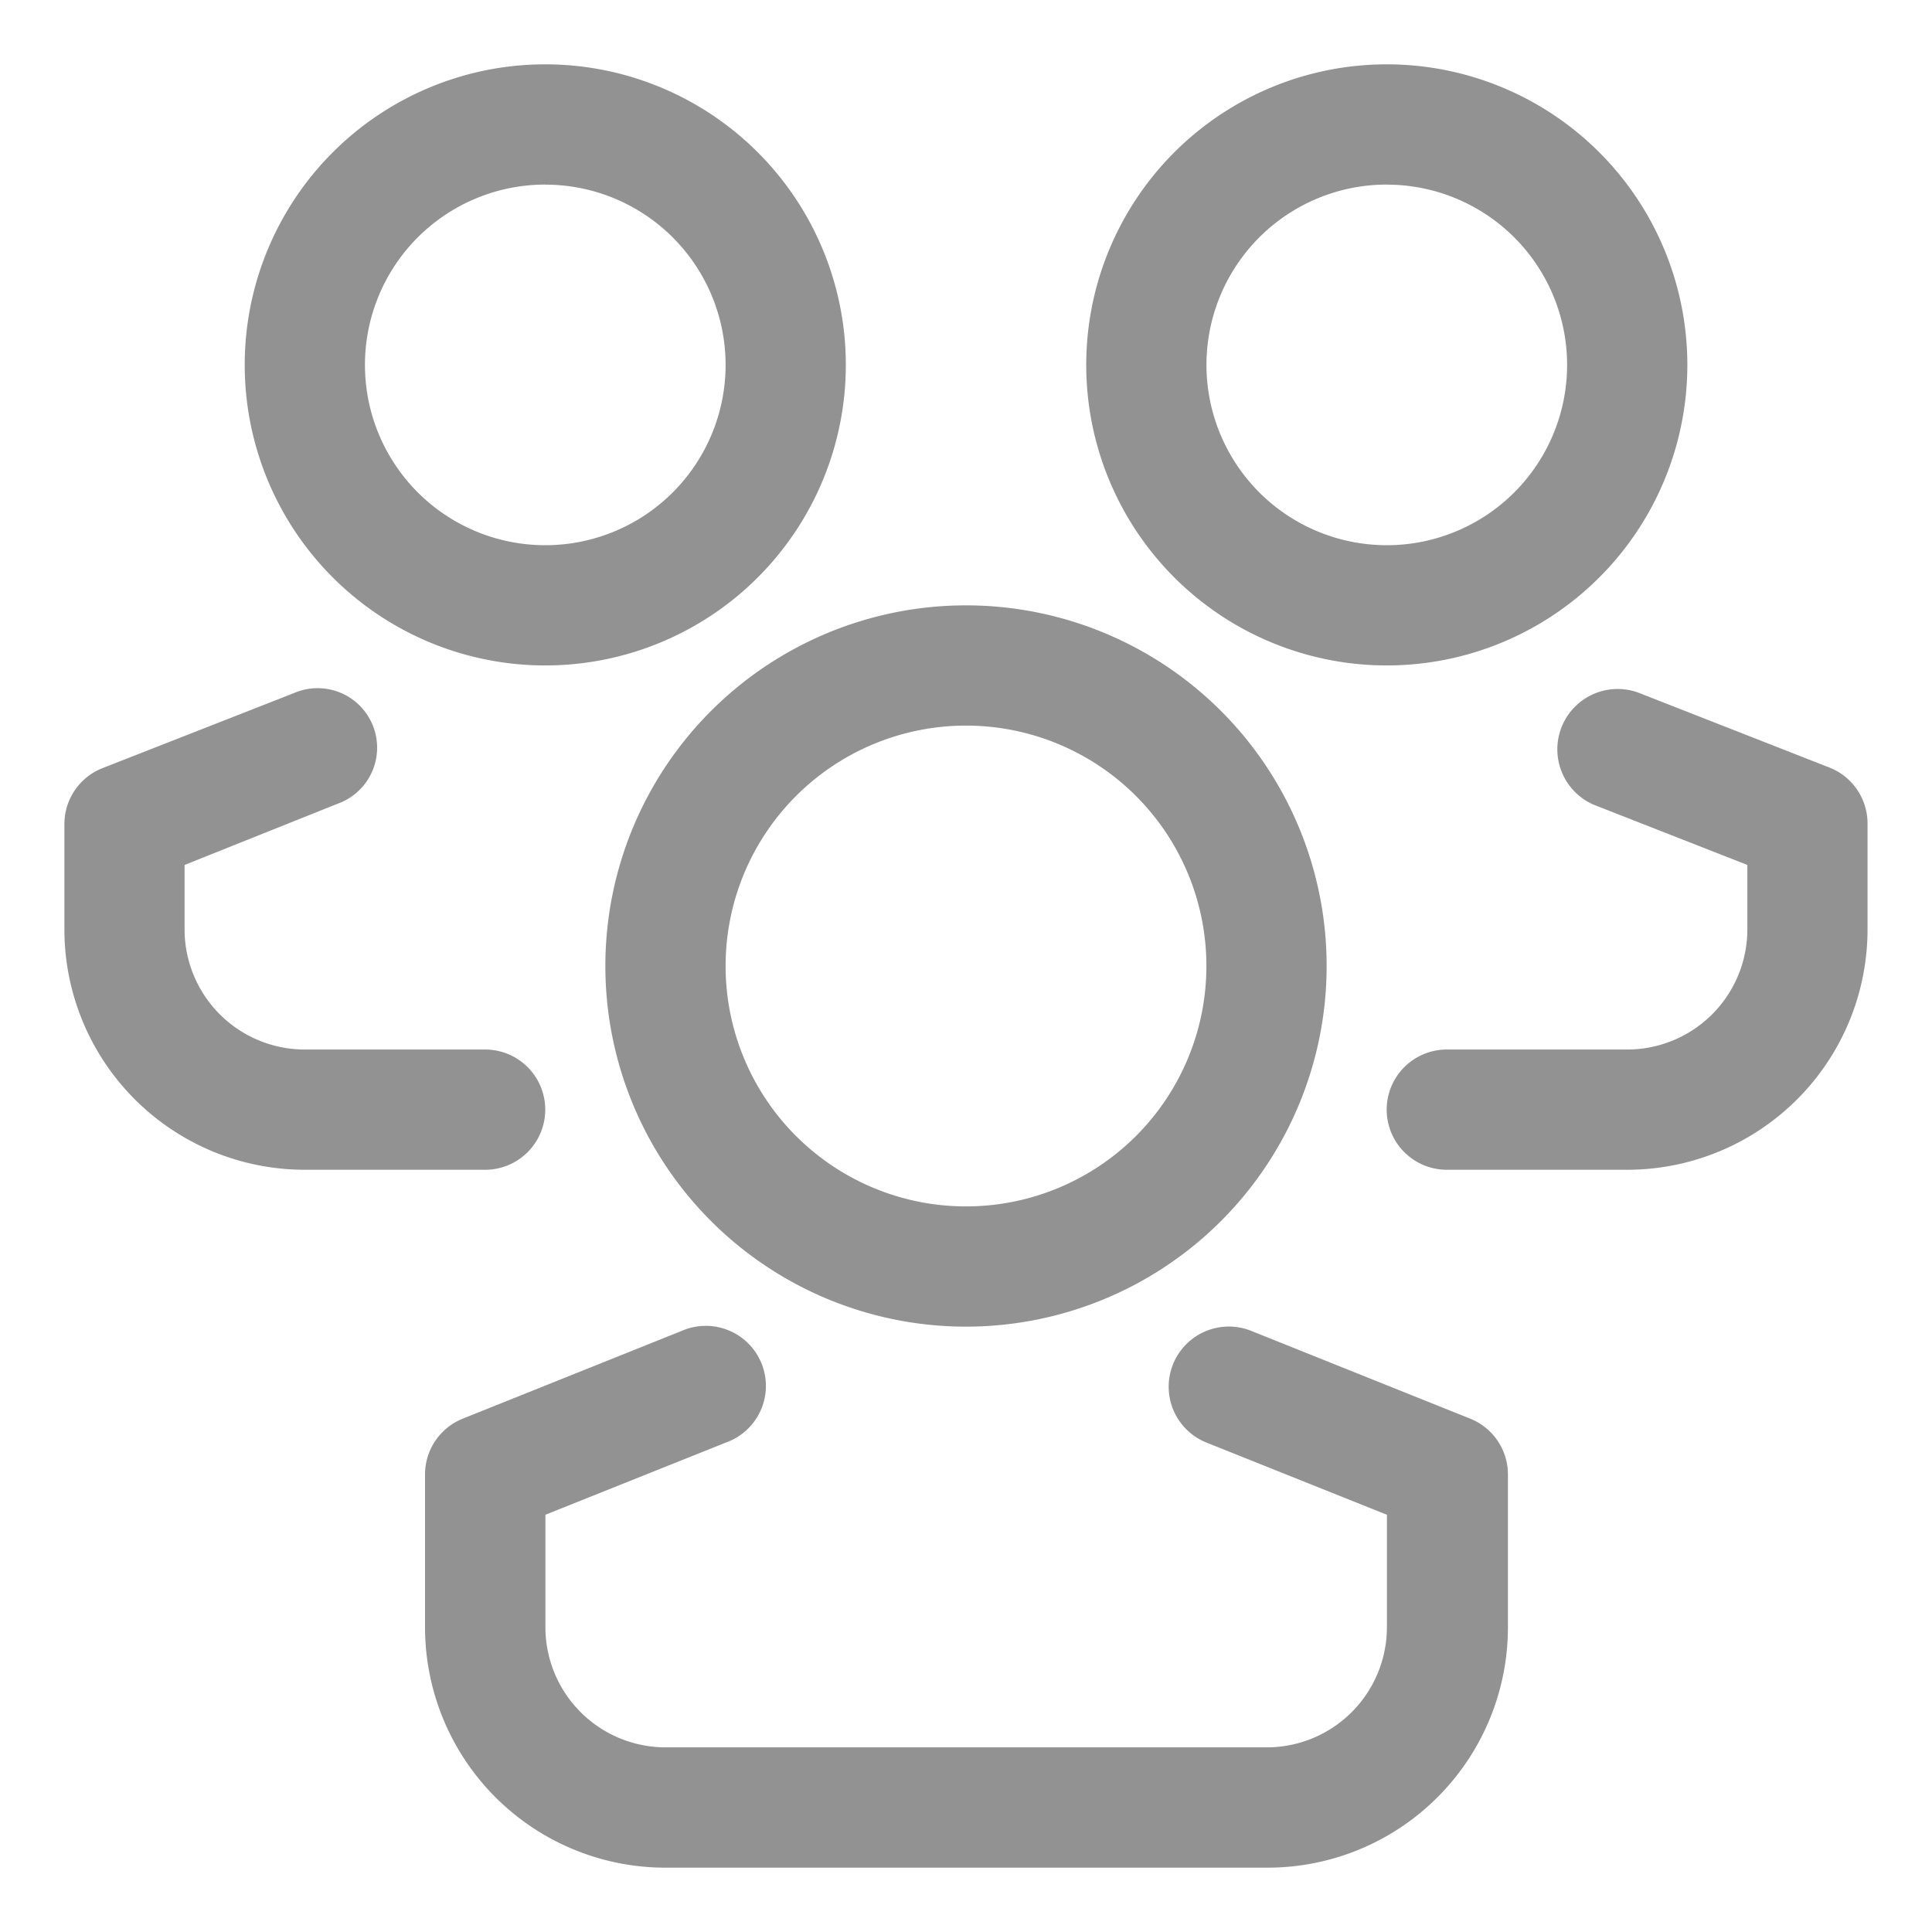
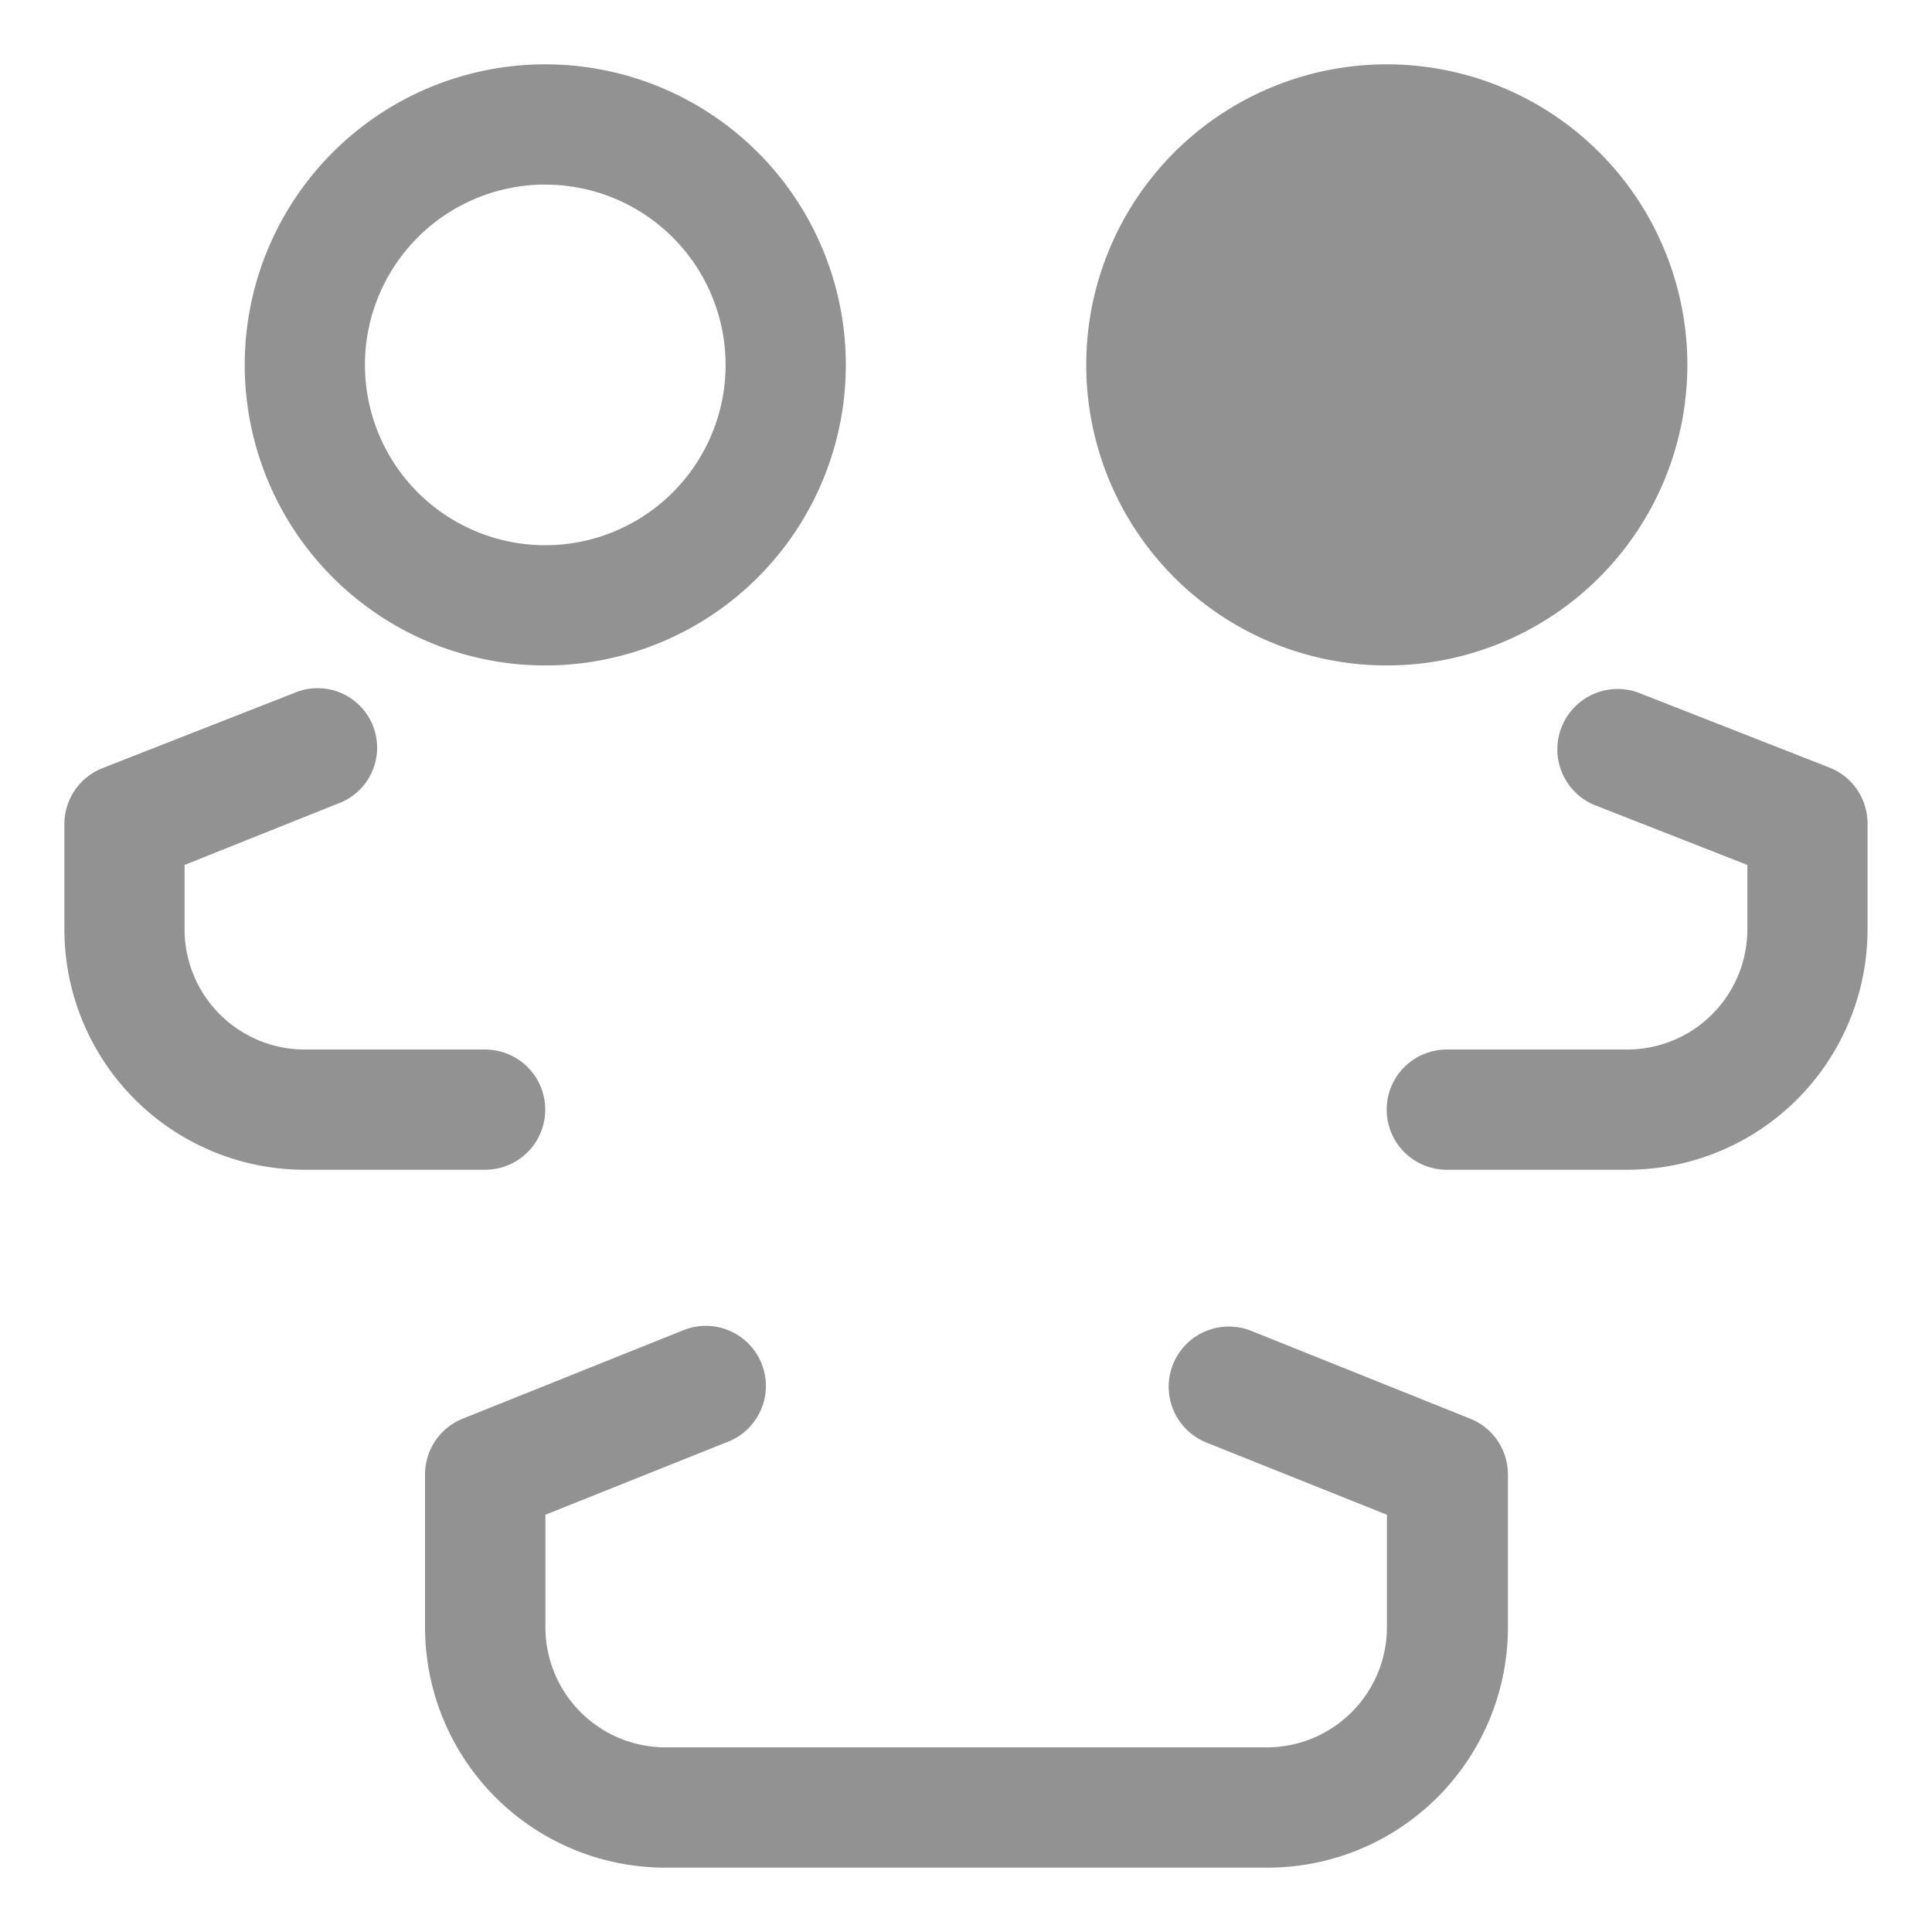
<svg xmlns="http://www.w3.org/2000/svg" width="30" height="30" viewBox="0 0 30 30">
  <g id="multi_specialty_gray" transform="translate(6875 -5569)">
    <rect id="Rectangle_841" data-name="Rectangle 841" width="30" height="30" transform="translate(-6875 5569)" fill="none" />
    <g id="Layer_20" data-name="Layer 20" transform="translate(-6875 5569)">
-       <path id="Path_10870" data-name="Path 10870" d="M15.6,21.2a5.6,5.6,0,1,1,5.6-5.6A5.6,5.6,0,0,1,15.6,21.2Zm0-9.333A3.733,3.733,0,1,0,19.333,15.6,3.733,3.733,0,0,0,15.6,11.867Z" transform="translate(-0.6 -0.6)" fill="#929292" />
      <path id="Path_10871" data-name="Path 10871" d="M20.067,30.4H10.733A3.733,3.733,0,0,1,7,26.666v-2.38a.933.933,0,0,1,.588-.859l3.4-1.363a.933.933,0,1,1,.681,1.736l-2.8,1.12v1.745a1.867,1.867,0,0,0,1.867,1.867h9.333a1.867,1.867,0,0,0,1.867-1.867V24.92l-2.8-1.12a.934.934,0,1,1,.691-1.736l3.4,1.363a.933.933,0,0,1,.588.859v2.38A3.733,3.733,0,0,1,20.067,30.4Z" transform="translate(-0.4 -1.399)" fill="#929292" />
      <path id="Path_10872" data-name="Path 10872" d="M8.667,10.333a4.667,4.667,0,1,1,4.667-4.667A4.667,4.667,0,0,1,8.667,10.333Zm0-7.467a2.8,2.8,0,1,0,2.8,2.8A2.8,2.8,0,0,0,8.667,2.867Z" transform="translate(-0.2)" fill="#929292" />
      <path id="Path_10873" data-name="Path 10873" d="M7.533,18.857h-2.8A3.733,3.733,0,0,1,1,15.123V13.49a.933.933,0,0,1,.588-.868l2.977-1.167a.924.924,0,1,1,.681,1.717l-2.38.952v1A1.867,1.867,0,0,0,4.733,16.99h2.8a.933.933,0,1,1,0,1.867Z" transform="translate(0 -0.693)" fill="#929292" />
-       <path id="Path_10874" data-name="Path 10874" d="M22.667,10.333a4.667,4.667,0,1,1,4.667-4.667A4.667,4.667,0,0,1,22.667,10.333Zm0-7.467a2.8,2.8,0,1,0,2.8,2.8A2.8,2.8,0,0,0,22.667,2.867Z" transform="translate(-1.133)" fill="#929292" />
+       <path id="Path_10874" data-name="Path 10874" d="M22.667,10.333a4.667,4.667,0,1,1,4.667-4.667A4.667,4.667,0,0,1,22.667,10.333Zm0-7.467A2.8,2.8,0,0,0,22.667,2.867Z" transform="translate(-1.133)" fill="#929292" />
      <path id="Path_10875" data-name="Path 10875" d="M26.733,18.856h-2.8a.933.933,0,1,1,0-1.867h2.8A1.867,1.867,0,0,0,28.6,15.123v-1l-2.38-.933a.937.937,0,0,1,.681-1.745l2.977,1.167a.933.933,0,0,1,.588.868v1.633a3.733,3.733,0,0,1-3.733,3.743Z" transform="translate(-1.467 -0.692)" fill="#929292" />
    </g>
  </g>
</svg>